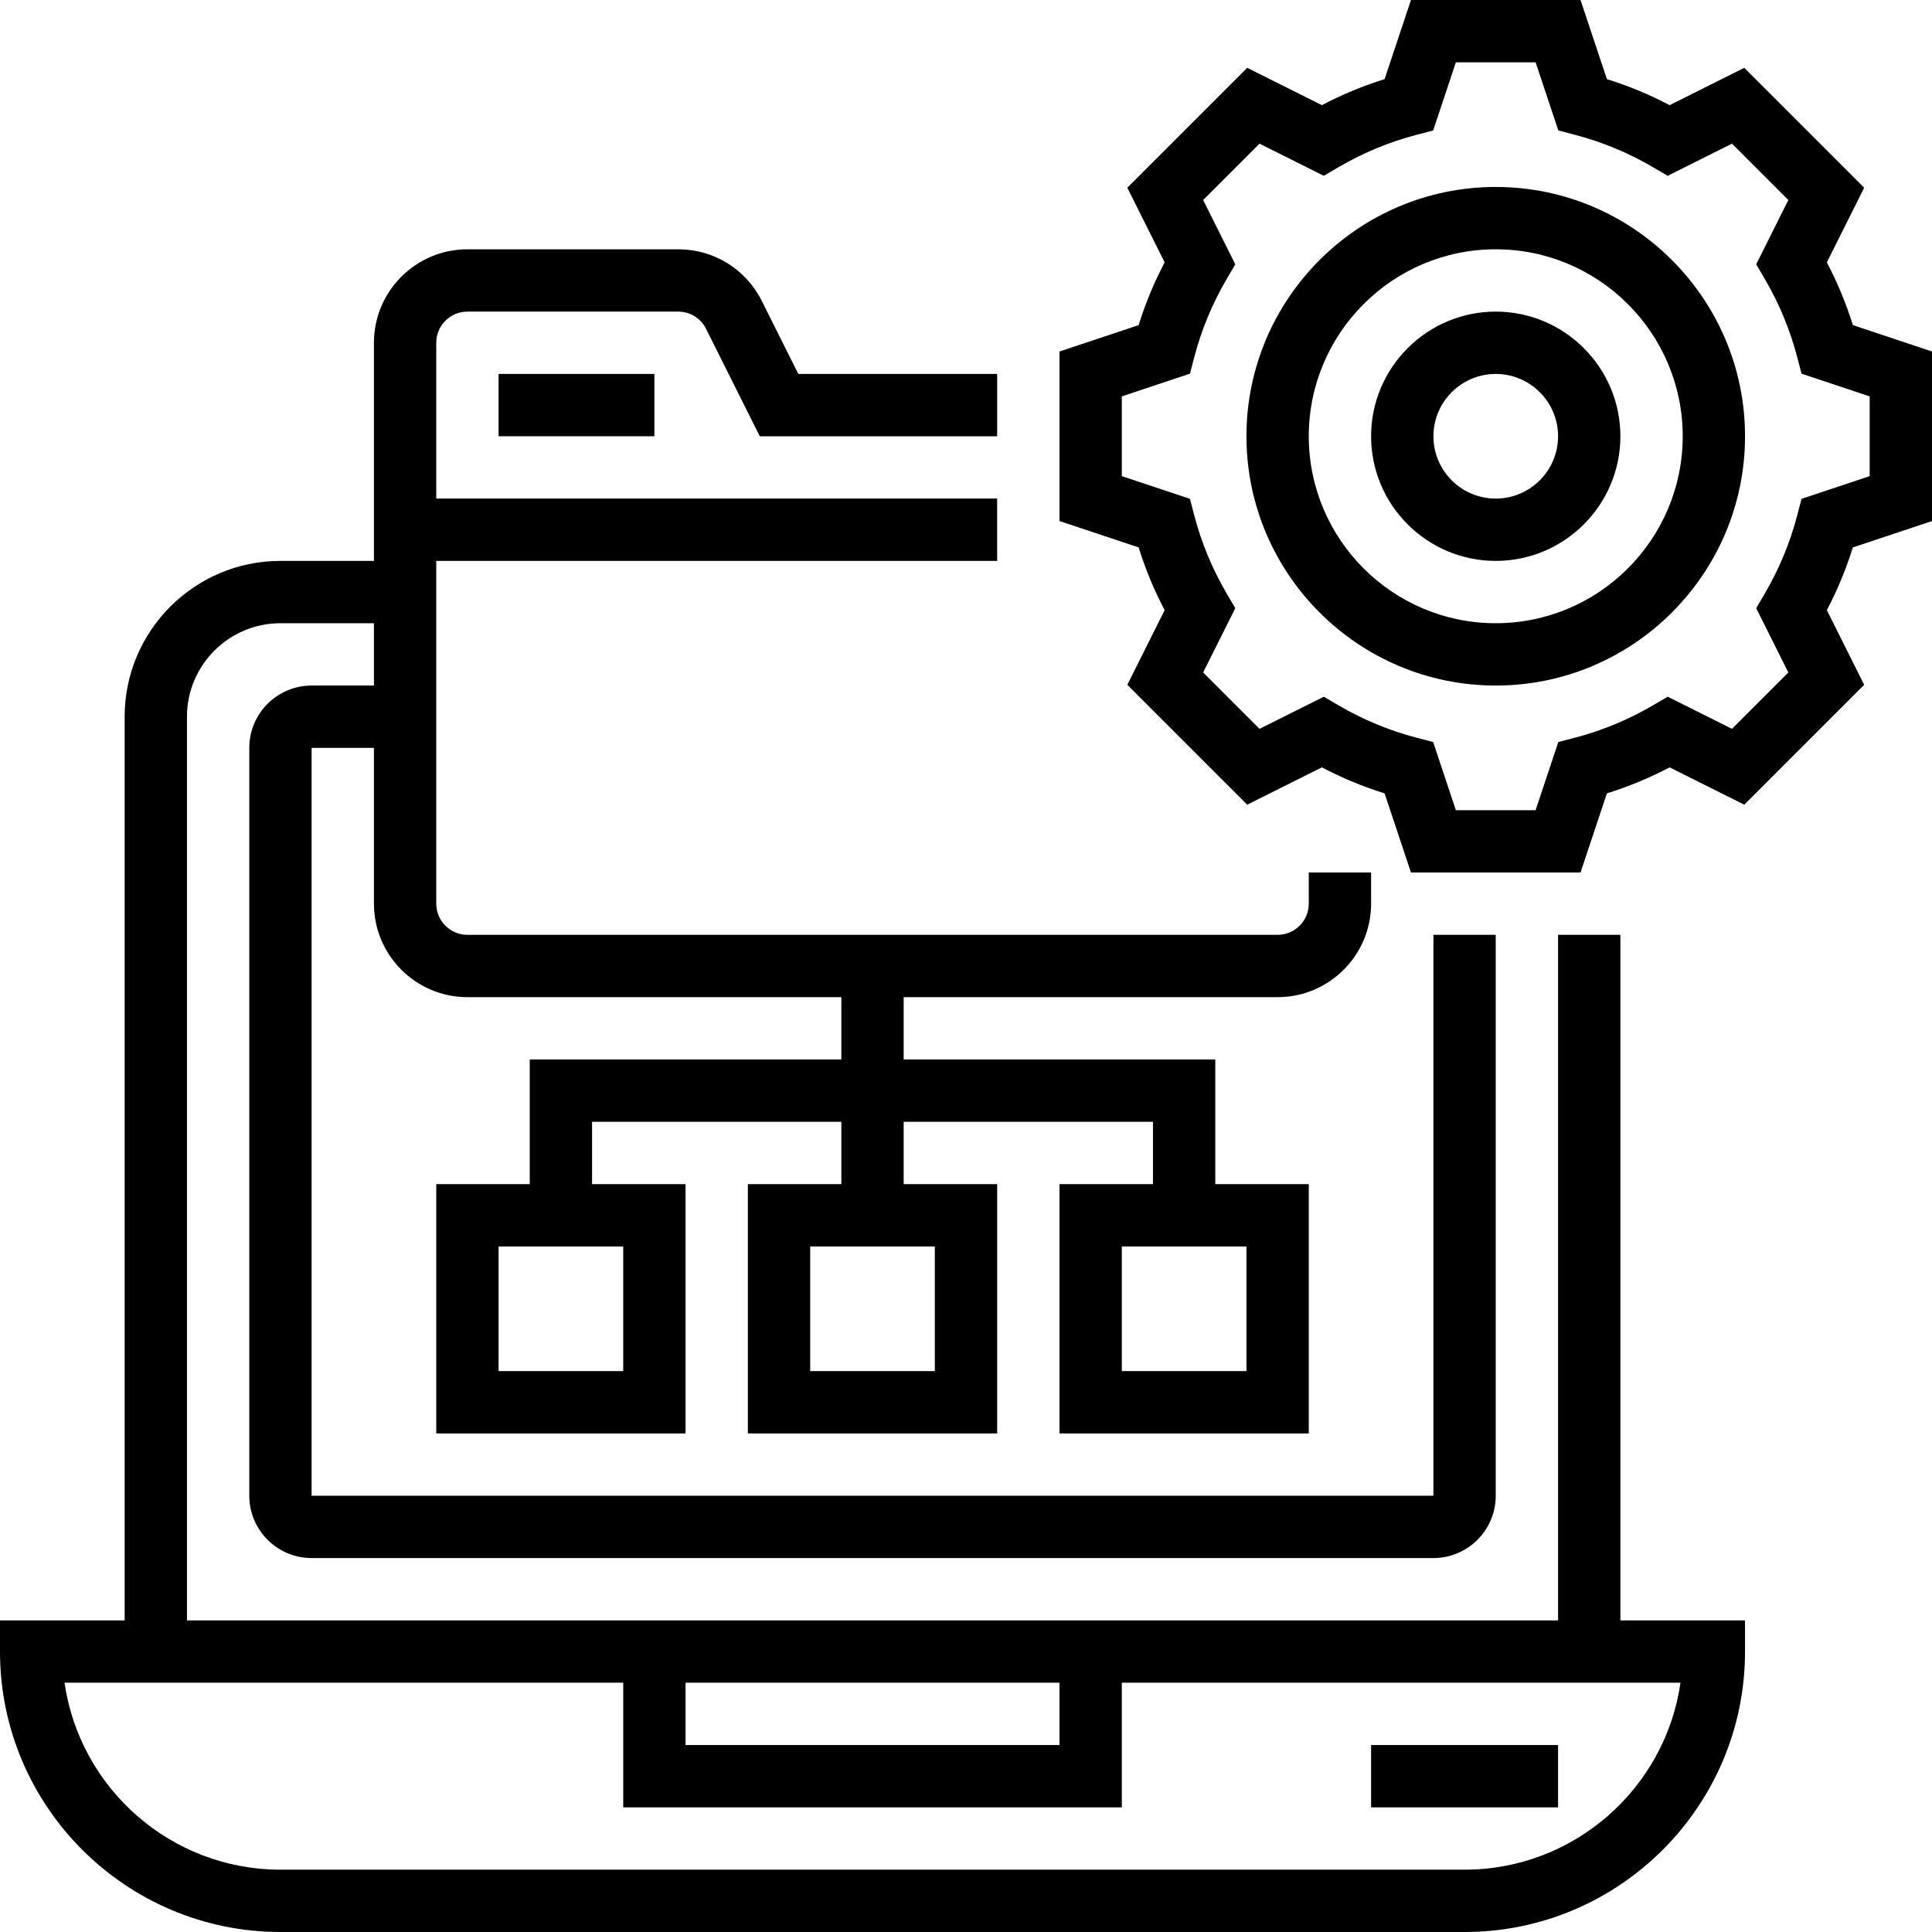
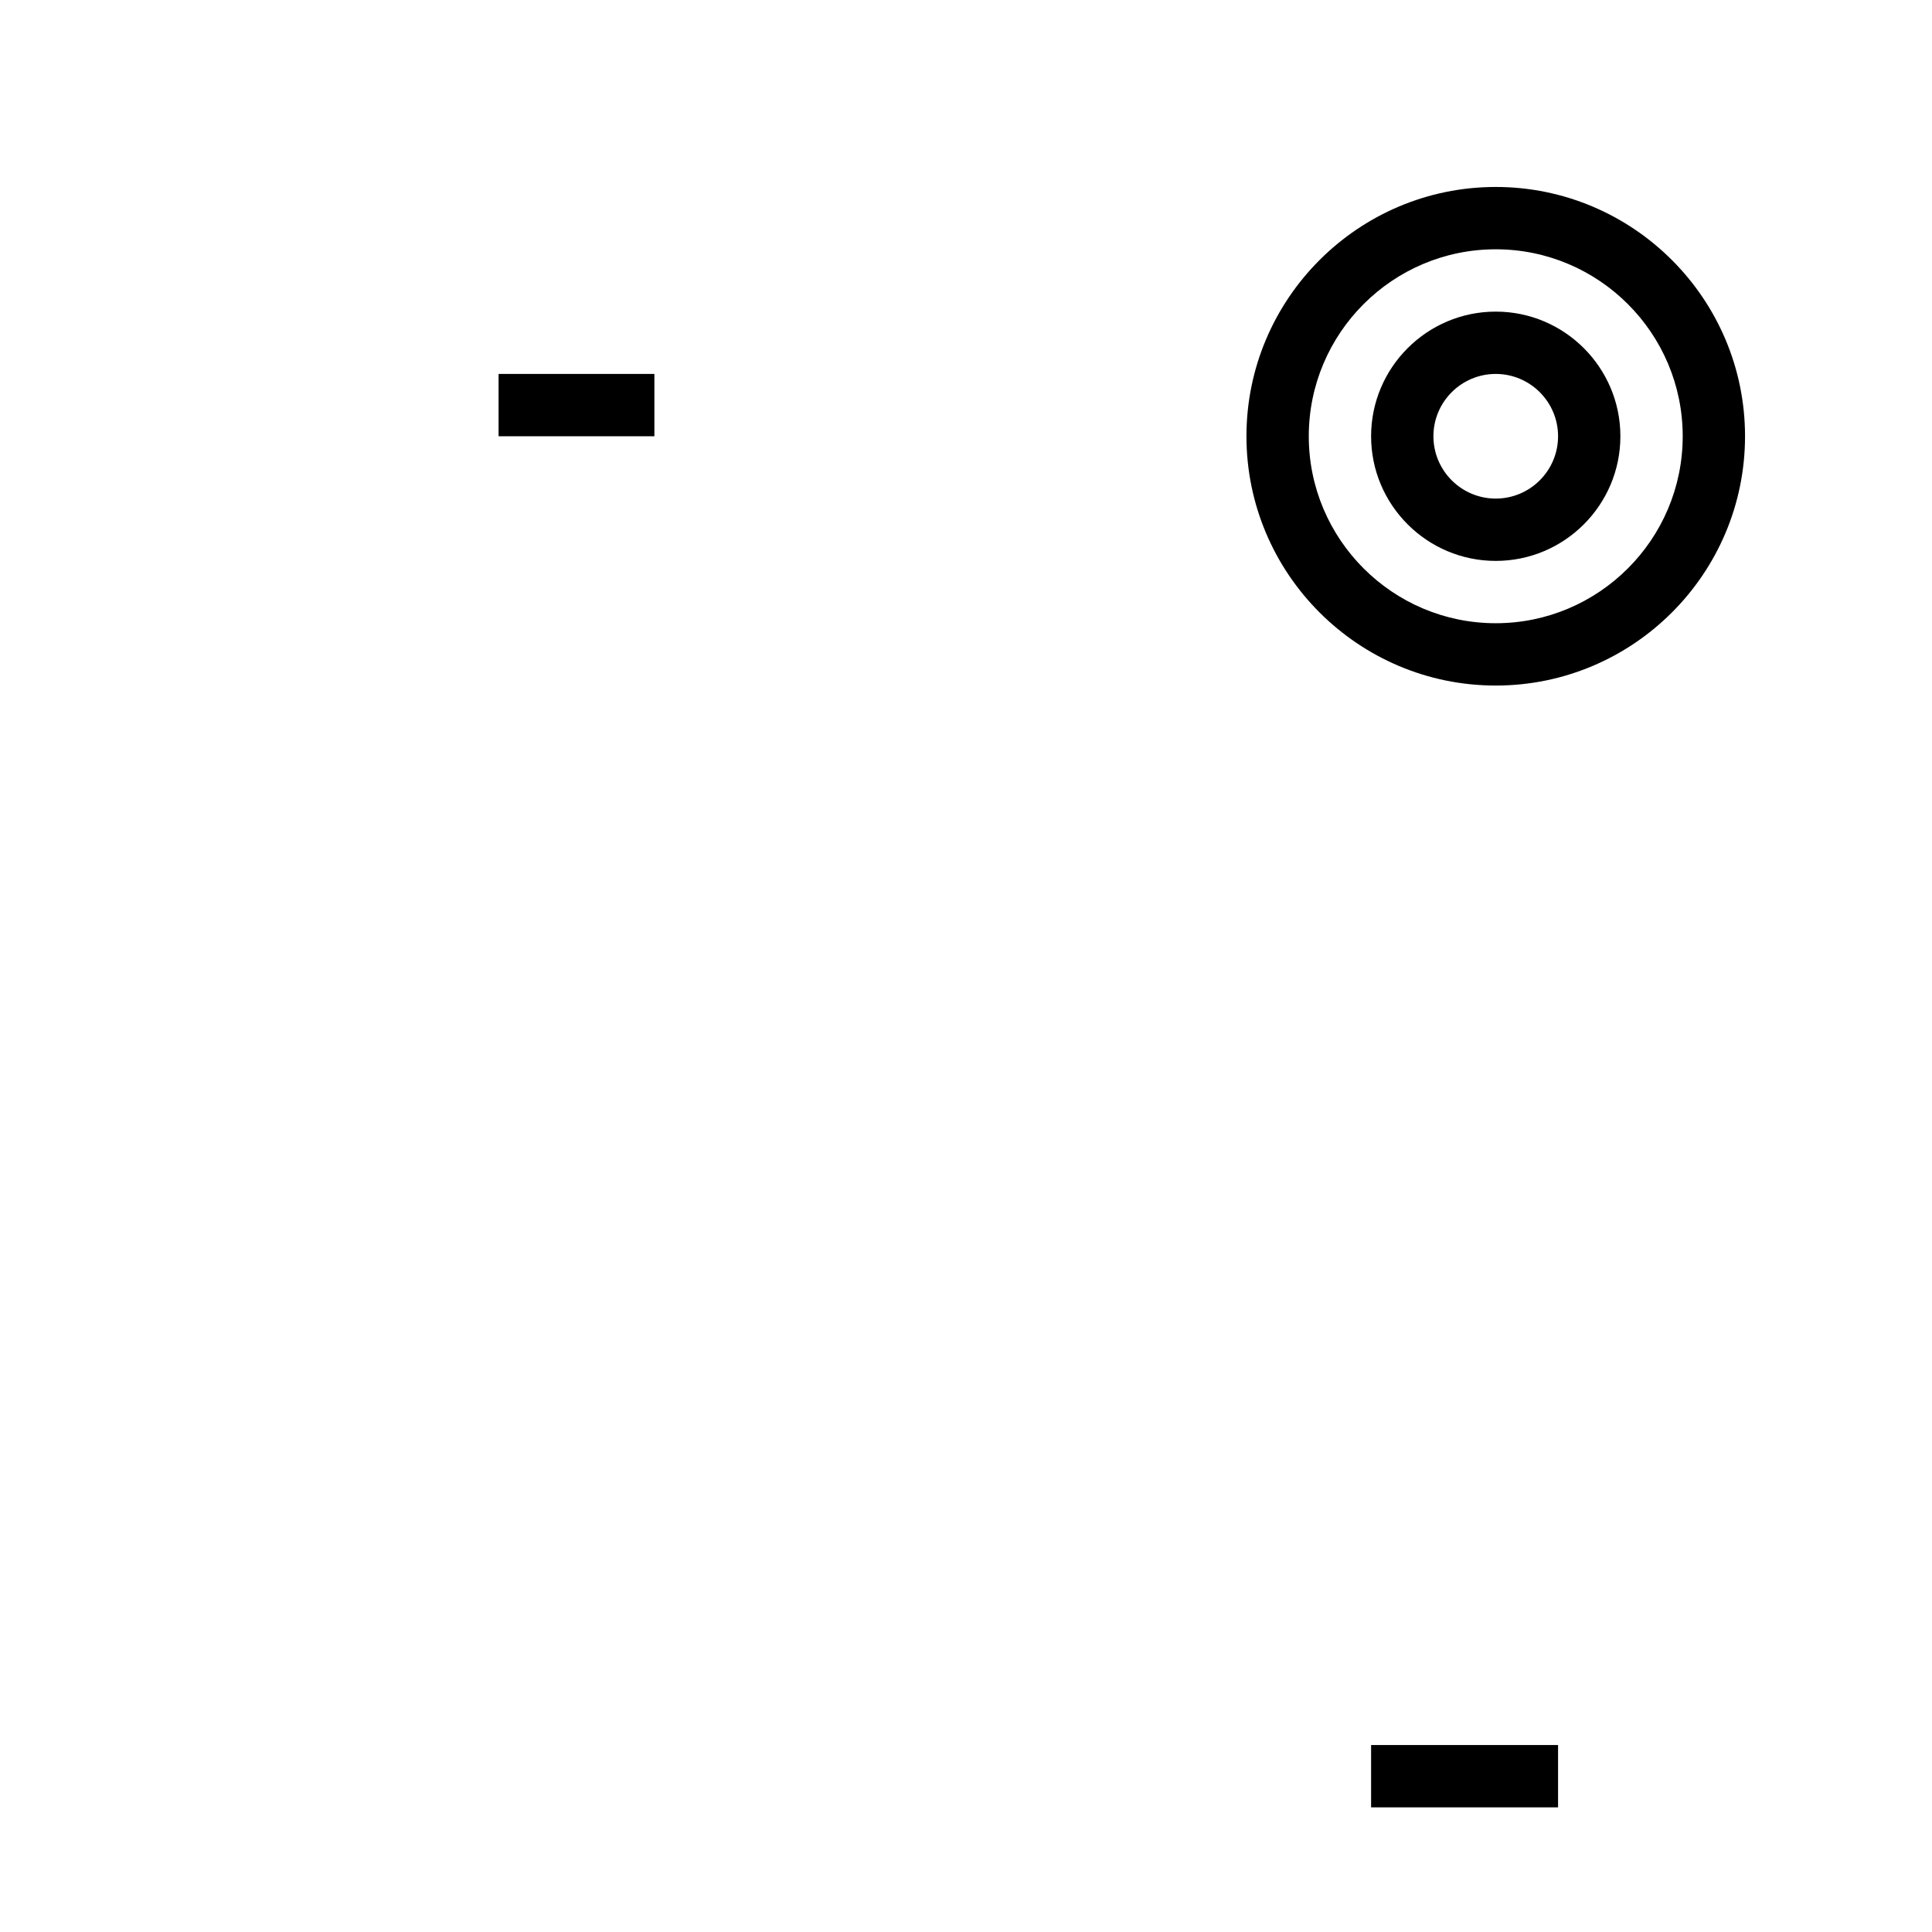
<svg xmlns="http://www.w3.org/2000/svg" id="Layer_30" enable-background="new 0 0 496 496" height="512" viewBox="0 0 496 496" width="512">
  <g>
-     <path d="m496 133.766v-43.532l-20.319-6.773c-1.728-5.553-3.962-10.941-6.677-16.1l9.583-19.167-30.781-30.781-19.167 9.583c-5.158-2.715-10.547-4.949-16.1-6.677l-6.773-20.319h-43.531l-6.773 20.319c-5.553 1.728-10.941 3.962-16.1 6.677l-19.167-9.583-30.781 30.781 9.583 19.167c-2.715 5.158-4.949 10.547-6.677 16.1l-20.32 6.773v43.531l20.319 6.773c1.728 5.553 3.962 10.941 6.677 16.1l-9.583 19.167 30.781 30.781 19.167-9.583c5.158 2.715 10.547 4.949 16.1 6.677l6.773 20.32h43.531l6.773-20.319c5.553-1.728 10.941-3.962 16.1-6.677l19.167 9.583 30.781-30.781-9.583-19.167c2.715-5.158 4.949-10.547 6.677-16.1zm-33.495-5.701-1.096 4.198c-1.839 7.049-4.647 13.822-8.349 20.133l-2.194 3.743 8.252 16.506-14.473 14.473-16.506-8.252-3.743 2.194c-6.311 3.701-13.084 6.51-20.133 8.349l-4.198 1.096-5.831 17.495h-20.469l-5.831-17.495-4.198-1.096c-7.049-1.839-13.822-4.647-20.133-8.349l-3.743-2.194-16.506 8.252-14.473-14.473 8.252-16.506-2.194-3.743c-3.701-6.311-6.51-13.084-8.349-20.133l-1.096-4.198-17.494-5.831v-20.469l17.495-5.831 1.096-4.198c1.839-7.049 4.647-13.822 8.349-20.133l2.194-3.743-8.252-16.506 14.473-14.473 16.506 8.252 3.743-2.194c6.311-3.701 13.084-6.51 20.133-8.349l4.198-1.096 5.831-17.494h20.469l5.831 17.495 4.198 1.096c7.049 1.839 13.822 4.647 20.133 8.349l3.743 2.194 16.506-8.252 14.473 14.473-8.252 16.506 2.194 3.743c3.701 6.311 6.51 13.084 8.349 20.133l1.096 4.198 17.494 5.831v20.469z" />
    <path d="m384 48c-35.29 0-64 28.71-64 64s28.71 64 64 64 64-28.71 64-64-28.71-64-64-64zm0 112c-26.468 0-48-21.532-48-48s21.532-48 48-48 48 21.532 48 48-21.532 48-48 48z" />
    <path d="m384 80c-17.645 0-32 14.355-32 32s14.355 32 32 32 32-14.355 32-32-14.355-32-32-32zm0 48c-8.822 0-16-7.178-16-16s7.178-16 16-16 16 7.178 16 16-7.178 16-16 16z" />
-     <path d="m416 240h-16v176h-352v-232c0-13.233 10.767-24 24-24h24v16h-16c-8.822 0-16 7.178-16 16v192c0 8.822 7.178 16 16 16h288c8.822 0 16-7.178 16-16v-144h-16v144h-288v-192h16v40c0 13.233 10.767 24 24 24h96v16h-80v32h-24v64h64v-64h-24v-16h64v16h-24v64h64v-64h-24v-16h64v16h-24v64h64v-64h-24v-32h-80v-16h96c13.233 0 24-10.767 24-24v-8h-16v8c0 4.411-3.589 8-8 8h-208c-4.411 0-8-3.589-8-8v-88h144v-16h-144v-40c0-4.411 3.589-8 8-8h54.111c3.05 0 5.791 1.694 7.155 4.423l13.79 27.577h60.944v-16h-51.056l-9.367-18.732c-4.091-8.184-12.316-13.268-21.466-13.268h-54.111c-13.233 0-24 10.767-24 24v56h-24c-22.056 0-40 17.944-40 40v232h-32v8c0 39.701 32.299 72 72 72h304c39.701 0 72-32.299 72-72v-8h-32zm-256 112h-32v-32h32zm80 0h-32v-32h32zm80 0h-32v-32h32zm-144 80h96v16h-96zm200 48h-304c-28.163 0-51.536-20.897-55.431-48h143.431v32h128v-32h143.431c-3.895 27.103-27.268 48-55.431 48z" />
    <path d="m352 448h48v16h-48z" />
    <path d="m128 96h40v16h-40z" />
  </g>
</svg>